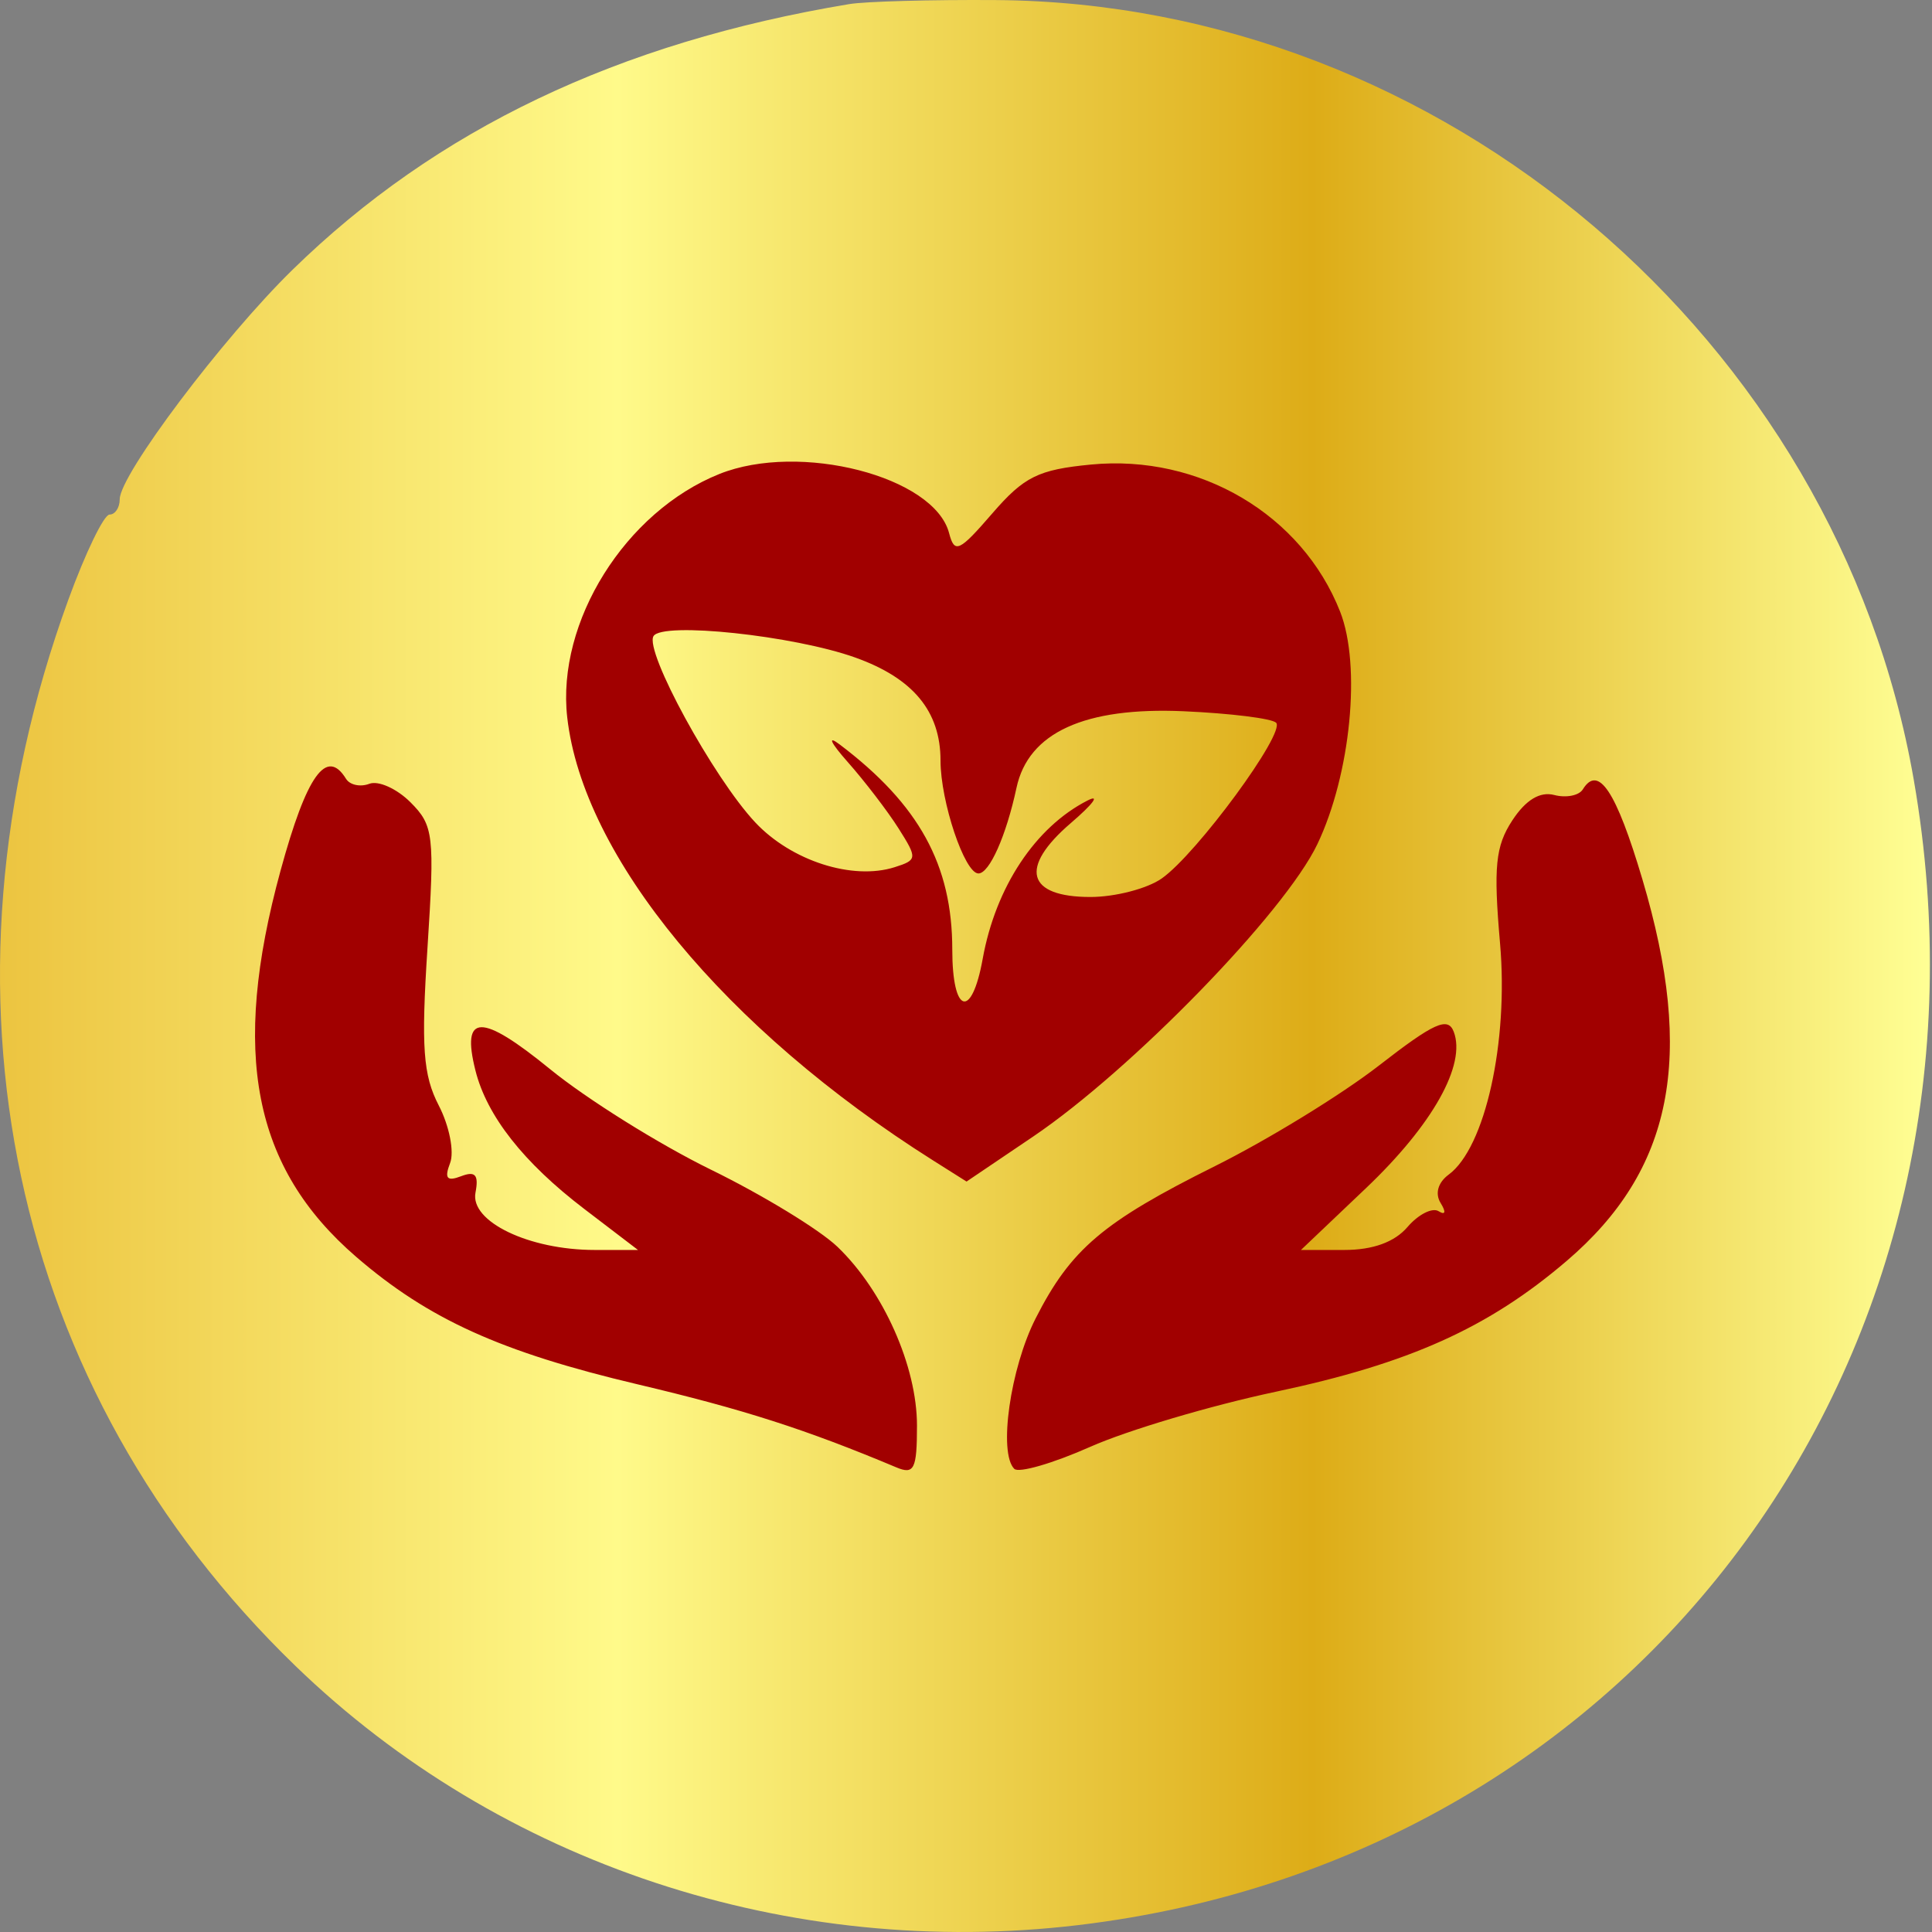
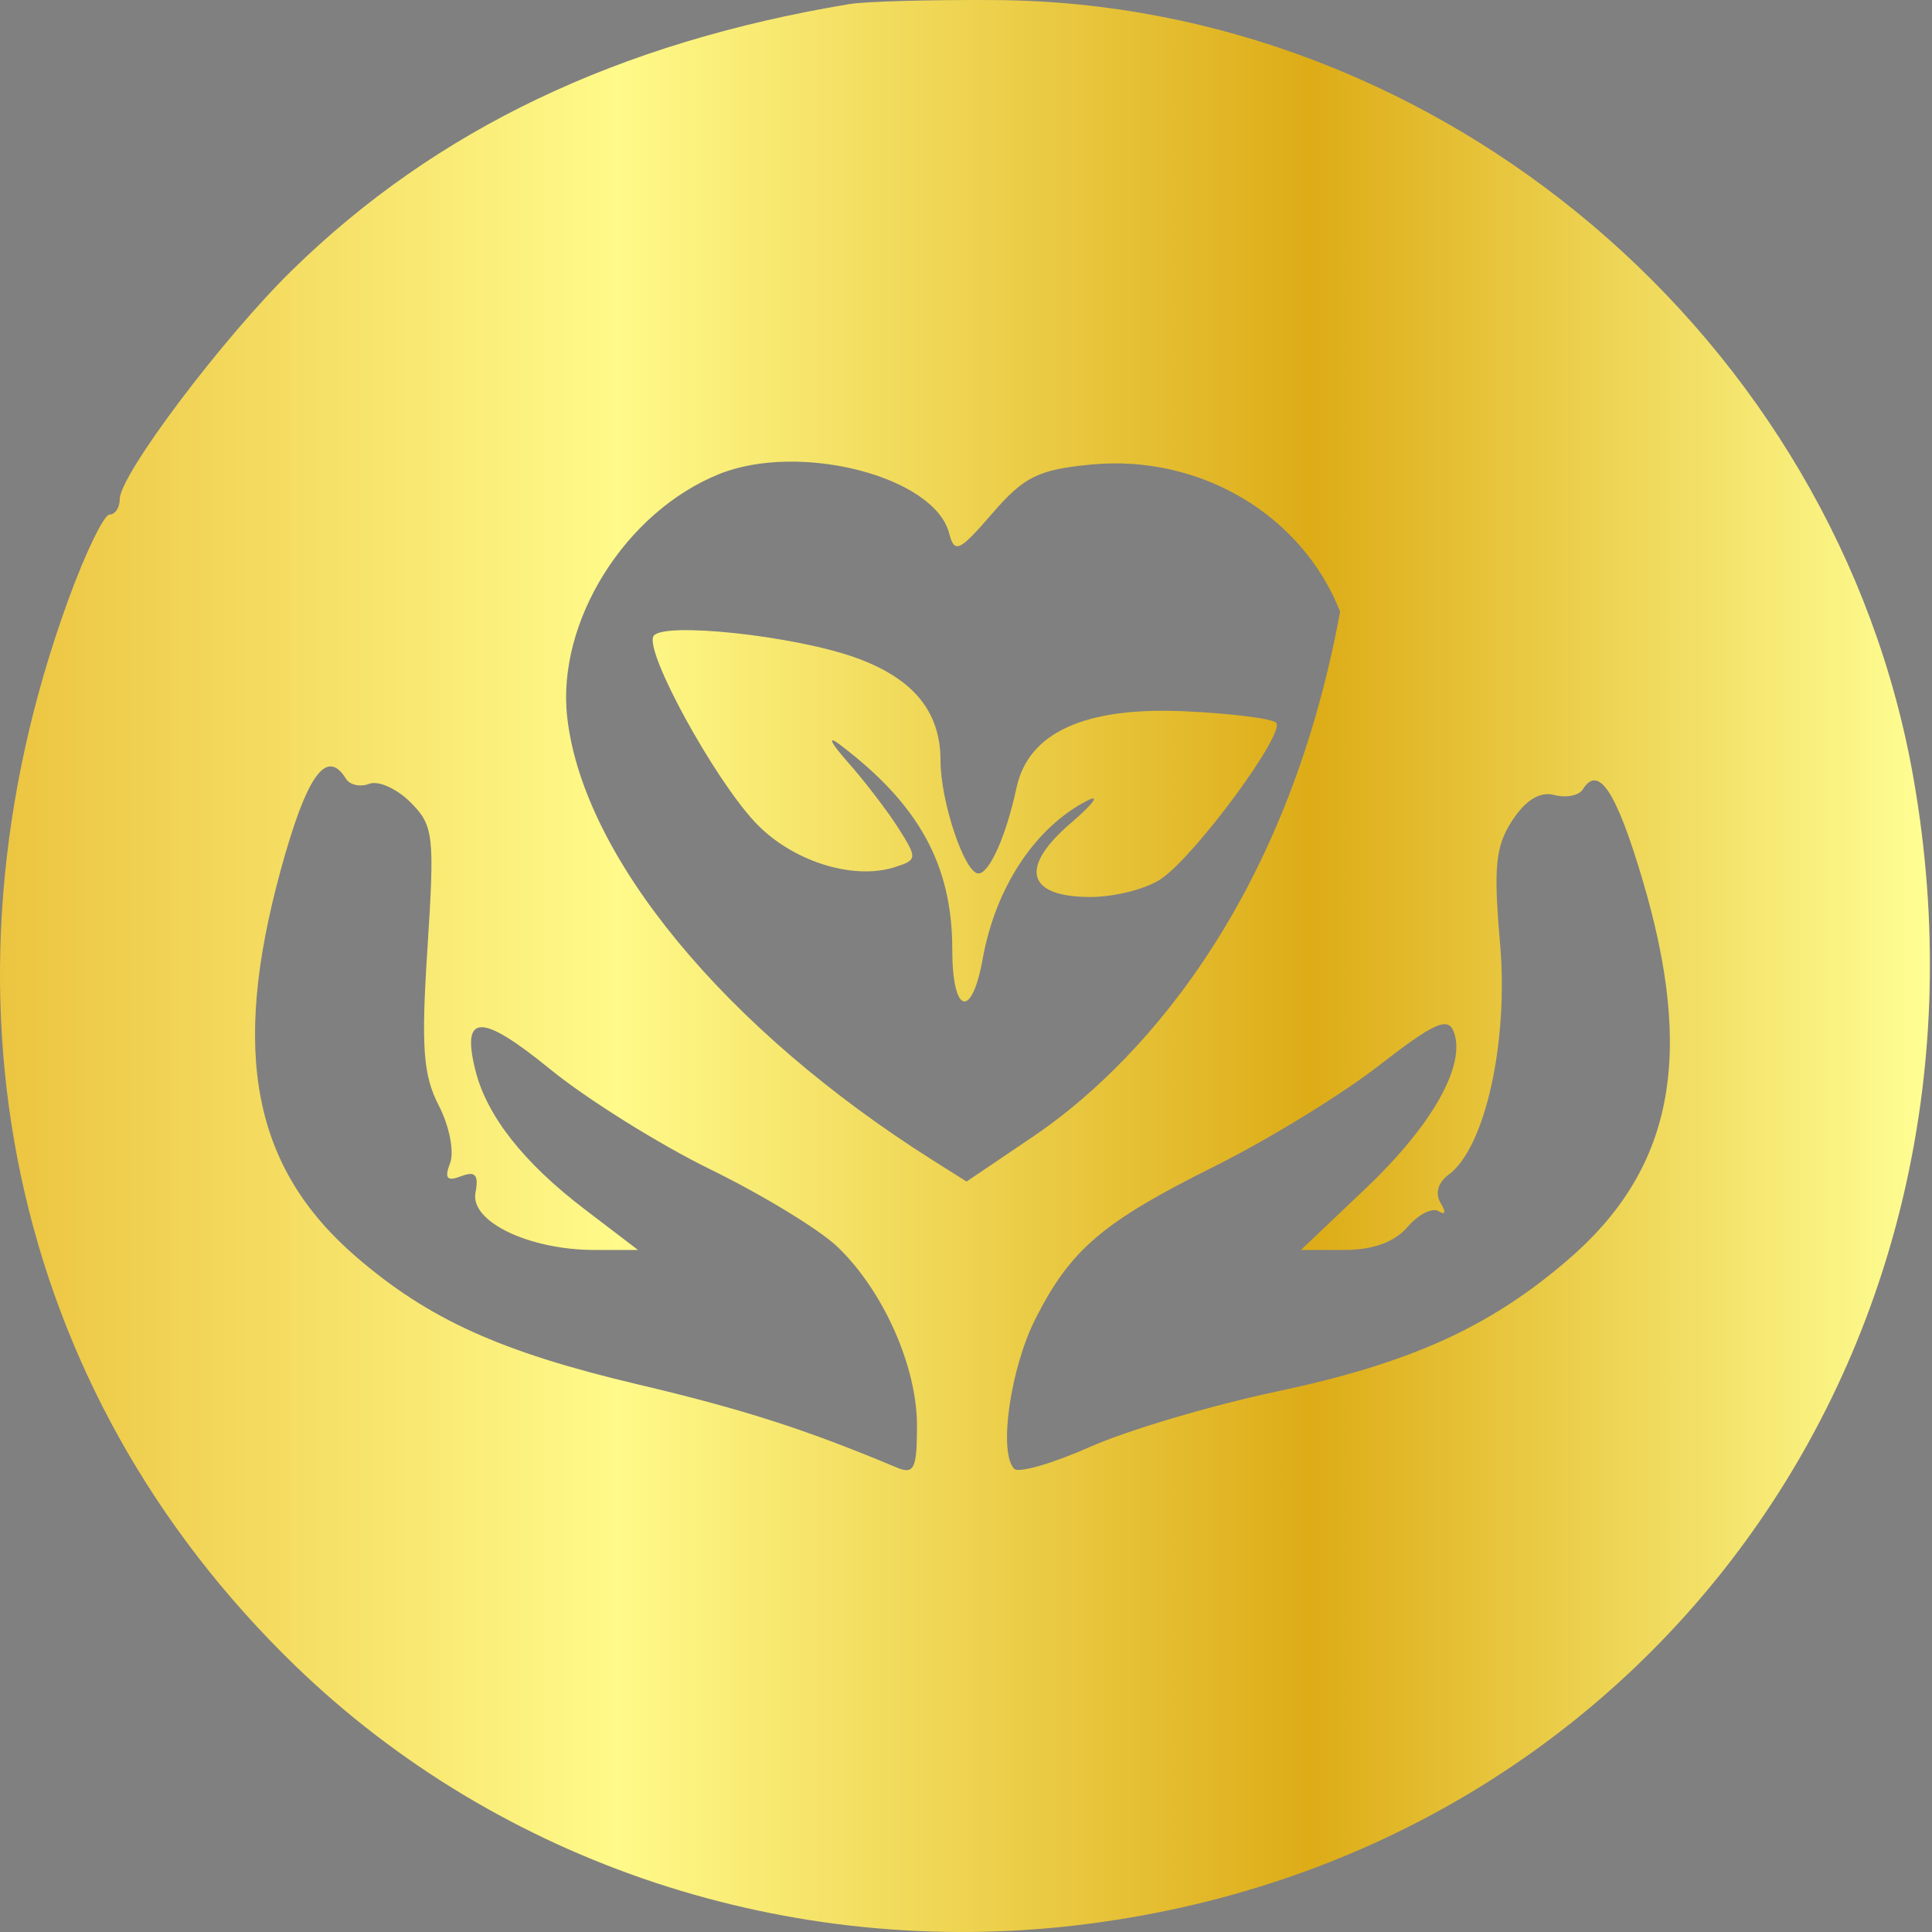
<svg xmlns="http://www.w3.org/2000/svg" width="512" height="512" viewBox="0 0 512 512" fill="none">
  <rect x="0" y="0" width="512" height="512" fill="#808080" stroke="none" />
-   <circle cx="256" cy="256" r="216" fill="#A10000" />
-   <path fill-rule="evenodd" clip-rule="evenodd" d="M225.047 1.089C163.765 11.291 115.65 34.25 77.547 71.467C59.073 89.511 31.727 125.828 31.727 132.313C31.727 134.543 30.511 136.367 29.027 136.367C27.543 136.367 22.622 146.538 18.095 158.973C-19.815 263.091 2.589 368.239 78.289 441.482C132.537 493.969 209.158 519.322 285.85 510.158C435.713 492.251 533.558 357.983 507.139 206.492C486.803 89.864 382.03 0.883 264.023 0.02C246.874 -0.105 229.335 0.375 225.047 1.089ZM150.319 190.086C147.466 164.78 165.701 135.62 190.633 125.614C211.923 117.07 247.591 126.25 251.522 141.285C252.96 146.785 254.176 146.233 262.969 136.059C271.394 126.315 275.154 124.454 289.145 123.11C317.912 120.344 345.018 136.355 355.145 162.092C360.773 176.395 357.951 205.196 349.109 223.724C340.472 241.821 299.868 283.578 273.745 301.233L256.147 313.125L247.241 307.503C192.201 272.758 154.488 227.073 150.319 190.086ZM173.19 168.571C170.73 172.547 189.067 206.128 200.146 217.94C209.722 228.148 225.929 233.359 237.092 229.816C243.113 227.905 243.153 227.472 238.112 219.514C235.218 214.946 229.172 207.051 224.679 201.972C220.089 196.787 219.148 194.735 222.531 197.295C243.574 213.222 252.364 229.233 252.364 251.643C252.364 268.742 257.503 270.295 260.428 254.081C263.861 235.061 274.384 219.181 288.222 212.137C291.652 210.394 289.653 213.085 283.782 218.12C270.003 229.941 272.067 237.711 288.989 237.711C295.521 237.711 304.015 235.507 307.863 232.81C317.152 226.305 340.78 194.13 338.18 191.527C337.054 190.401 326.054 189.035 313.737 188.49C287.424 187.323 272.516 194.143 269.383 208.773C266.658 221.479 262.217 231.475 259.293 231.475C255.638 231.475 249.246 212.433 249.246 201.548C249.246 188.499 241.99 179.734 226.646 174.252C210.32 168.422 175.566 164.727 173.19 168.571ZM94.397 333.081C67.048 309.483 61.111 279.15 74.357 230.696C81.266 205.418 86.533 198.037 91.7 206.393C92.713 208.034 95.494 208.629 97.88 207.712C100.265 206.799 105.17 209.003 108.783 212.617C114.917 218.75 115.216 221.323 113.286 251.184C111.583 277.523 112.114 284.913 116.289 292.989C119.079 298.383 120.426 305.233 119.282 308.211C117.714 312.305 118.428 313.159 122.21 311.706C125.967 310.266 126.912 311.351 126.008 316.059C124.53 323.723 140.192 331.253 157.612 331.253H169.074L154.837 320.384C138.729 308.086 129.017 295.726 125.995 283.69C122.185 268.512 127.476 268.412 145.764 283.326C155.517 291.283 174.709 303.272 188.41 309.976C202.107 316.677 217.196 325.875 221.935 330.415C234.096 342.067 243.01 362.1 243.01 377.784C243.01 389.321 242.259 390.849 237.553 388.872C213.566 378.801 196.997 373.481 168.975 366.862C132.733 358.296 113.548 349.606 94.397 333.081ZM411.891 210.684C415.04 211.507 418.448 210.837 419.465 209.19C423.584 202.527 428.298 209.646 435.248 233.019C449.267 280.164 443.327 310.1 415.184 334.159C394.411 351.917 373.483 361.327 338.111 368.823C320.962 372.459 298.833 379.025 288.936 383.419C279.039 387.812 269.975 390.437 268.79 389.256C264.553 385.015 267.733 362.621 274.45 349.397C283.779 331.041 292.266 323.832 322.009 309.019C336.01 302.047 355.541 290.067 365.41 282.399C380.009 271.056 383.707 269.378 385.25 273.407C388.605 282.144 379.669 298.074 361.986 314.884L344.768 331.253H356.28C363.835 331.253 369.582 329.164 372.996 325.176C375.858 321.834 379.569 319.947 381.243 320.982C383.055 322.102 383.27 321.216 381.77 318.79C380.243 316.318 381.081 313.371 383.906 311.292C393.582 304.176 399.808 276.16 397.529 250.012C395.758 229.714 396.304 224.244 400.784 217.406C404.342 211.978 408.112 209.696 411.891 210.684Z" fill="url(#paint0_linear_33031_53)" />
+   <path fill-rule="evenodd" clip-rule="evenodd" d="M225.047 1.089C163.765 11.291 115.65 34.25 77.547 71.467C59.073 89.511 31.727 125.828 31.727 132.313C31.727 134.543 30.511 136.367 29.027 136.367C27.543 136.367 22.622 146.538 18.095 158.973C-19.815 263.091 2.589 368.239 78.289 441.482C132.537 493.969 209.158 519.322 285.85 510.158C435.713 492.251 533.558 357.983 507.139 206.492C486.803 89.864 382.03 0.883 264.023 0.02C246.874 -0.105 229.335 0.375 225.047 1.089ZM150.319 190.086C147.466 164.78 165.701 135.62 190.633 125.614C211.923 117.07 247.591 126.25 251.522 141.285C252.96 146.785 254.176 146.233 262.969 136.059C271.394 126.315 275.154 124.454 289.145 123.11C317.912 120.344 345.018 136.355 355.145 162.092C340.472 241.821 299.868 283.578 273.745 301.233L256.147 313.125L247.241 307.503C192.201 272.758 154.488 227.073 150.319 190.086ZM173.19 168.571C170.73 172.547 189.067 206.128 200.146 217.94C209.722 228.148 225.929 233.359 237.092 229.816C243.113 227.905 243.153 227.472 238.112 219.514C235.218 214.946 229.172 207.051 224.679 201.972C220.089 196.787 219.148 194.735 222.531 197.295C243.574 213.222 252.364 229.233 252.364 251.643C252.364 268.742 257.503 270.295 260.428 254.081C263.861 235.061 274.384 219.181 288.222 212.137C291.652 210.394 289.653 213.085 283.782 218.12C270.003 229.941 272.067 237.711 288.989 237.711C295.521 237.711 304.015 235.507 307.863 232.81C317.152 226.305 340.78 194.13 338.18 191.527C337.054 190.401 326.054 189.035 313.737 188.49C287.424 187.323 272.516 194.143 269.383 208.773C266.658 221.479 262.217 231.475 259.293 231.475C255.638 231.475 249.246 212.433 249.246 201.548C249.246 188.499 241.99 179.734 226.646 174.252C210.32 168.422 175.566 164.727 173.19 168.571ZM94.397 333.081C67.048 309.483 61.111 279.15 74.357 230.696C81.266 205.418 86.533 198.037 91.7 206.393C92.713 208.034 95.494 208.629 97.88 207.712C100.265 206.799 105.17 209.003 108.783 212.617C114.917 218.75 115.216 221.323 113.286 251.184C111.583 277.523 112.114 284.913 116.289 292.989C119.079 298.383 120.426 305.233 119.282 308.211C117.714 312.305 118.428 313.159 122.21 311.706C125.967 310.266 126.912 311.351 126.008 316.059C124.53 323.723 140.192 331.253 157.612 331.253H169.074L154.837 320.384C138.729 308.086 129.017 295.726 125.995 283.69C122.185 268.512 127.476 268.412 145.764 283.326C155.517 291.283 174.709 303.272 188.41 309.976C202.107 316.677 217.196 325.875 221.935 330.415C234.096 342.067 243.01 362.1 243.01 377.784C243.01 389.321 242.259 390.849 237.553 388.872C213.566 378.801 196.997 373.481 168.975 366.862C132.733 358.296 113.548 349.606 94.397 333.081ZM411.891 210.684C415.04 211.507 418.448 210.837 419.465 209.19C423.584 202.527 428.298 209.646 435.248 233.019C449.267 280.164 443.327 310.1 415.184 334.159C394.411 351.917 373.483 361.327 338.111 368.823C320.962 372.459 298.833 379.025 288.936 383.419C279.039 387.812 269.975 390.437 268.79 389.256C264.553 385.015 267.733 362.621 274.45 349.397C283.779 331.041 292.266 323.832 322.009 309.019C336.01 302.047 355.541 290.067 365.41 282.399C380.009 271.056 383.707 269.378 385.25 273.407C388.605 282.144 379.669 298.074 361.986 314.884L344.768 331.253H356.28C363.835 331.253 369.582 329.164 372.996 325.176C375.858 321.834 379.569 319.947 381.243 320.982C383.055 322.102 383.27 321.216 381.77 318.79C380.243 316.318 381.081 313.371 383.906 311.292C393.582 304.176 399.808 276.16 397.529 250.012C395.758 229.714 396.304 224.244 400.784 217.406C404.342 211.978 408.112 209.696 411.891 210.684Z" fill="url(#paint0_linear_33031_53)" />
  <defs>
    <linearGradient id="paint0_linear_33031_53" x1="-0.004" y1="255.999" x2="511.443" y2="255.999" gradientUnits="userSpaceOnUse">
      <stop stop-color="#ECC440" />
      <stop offset="0.32" stop-color="#FFFA8A" />
      <stop offset="0.68" stop-color="#DDAC17" />
      <stop offset="1" stop-color="#FFFF95" />
    </linearGradient>
  </defs>
</svg>